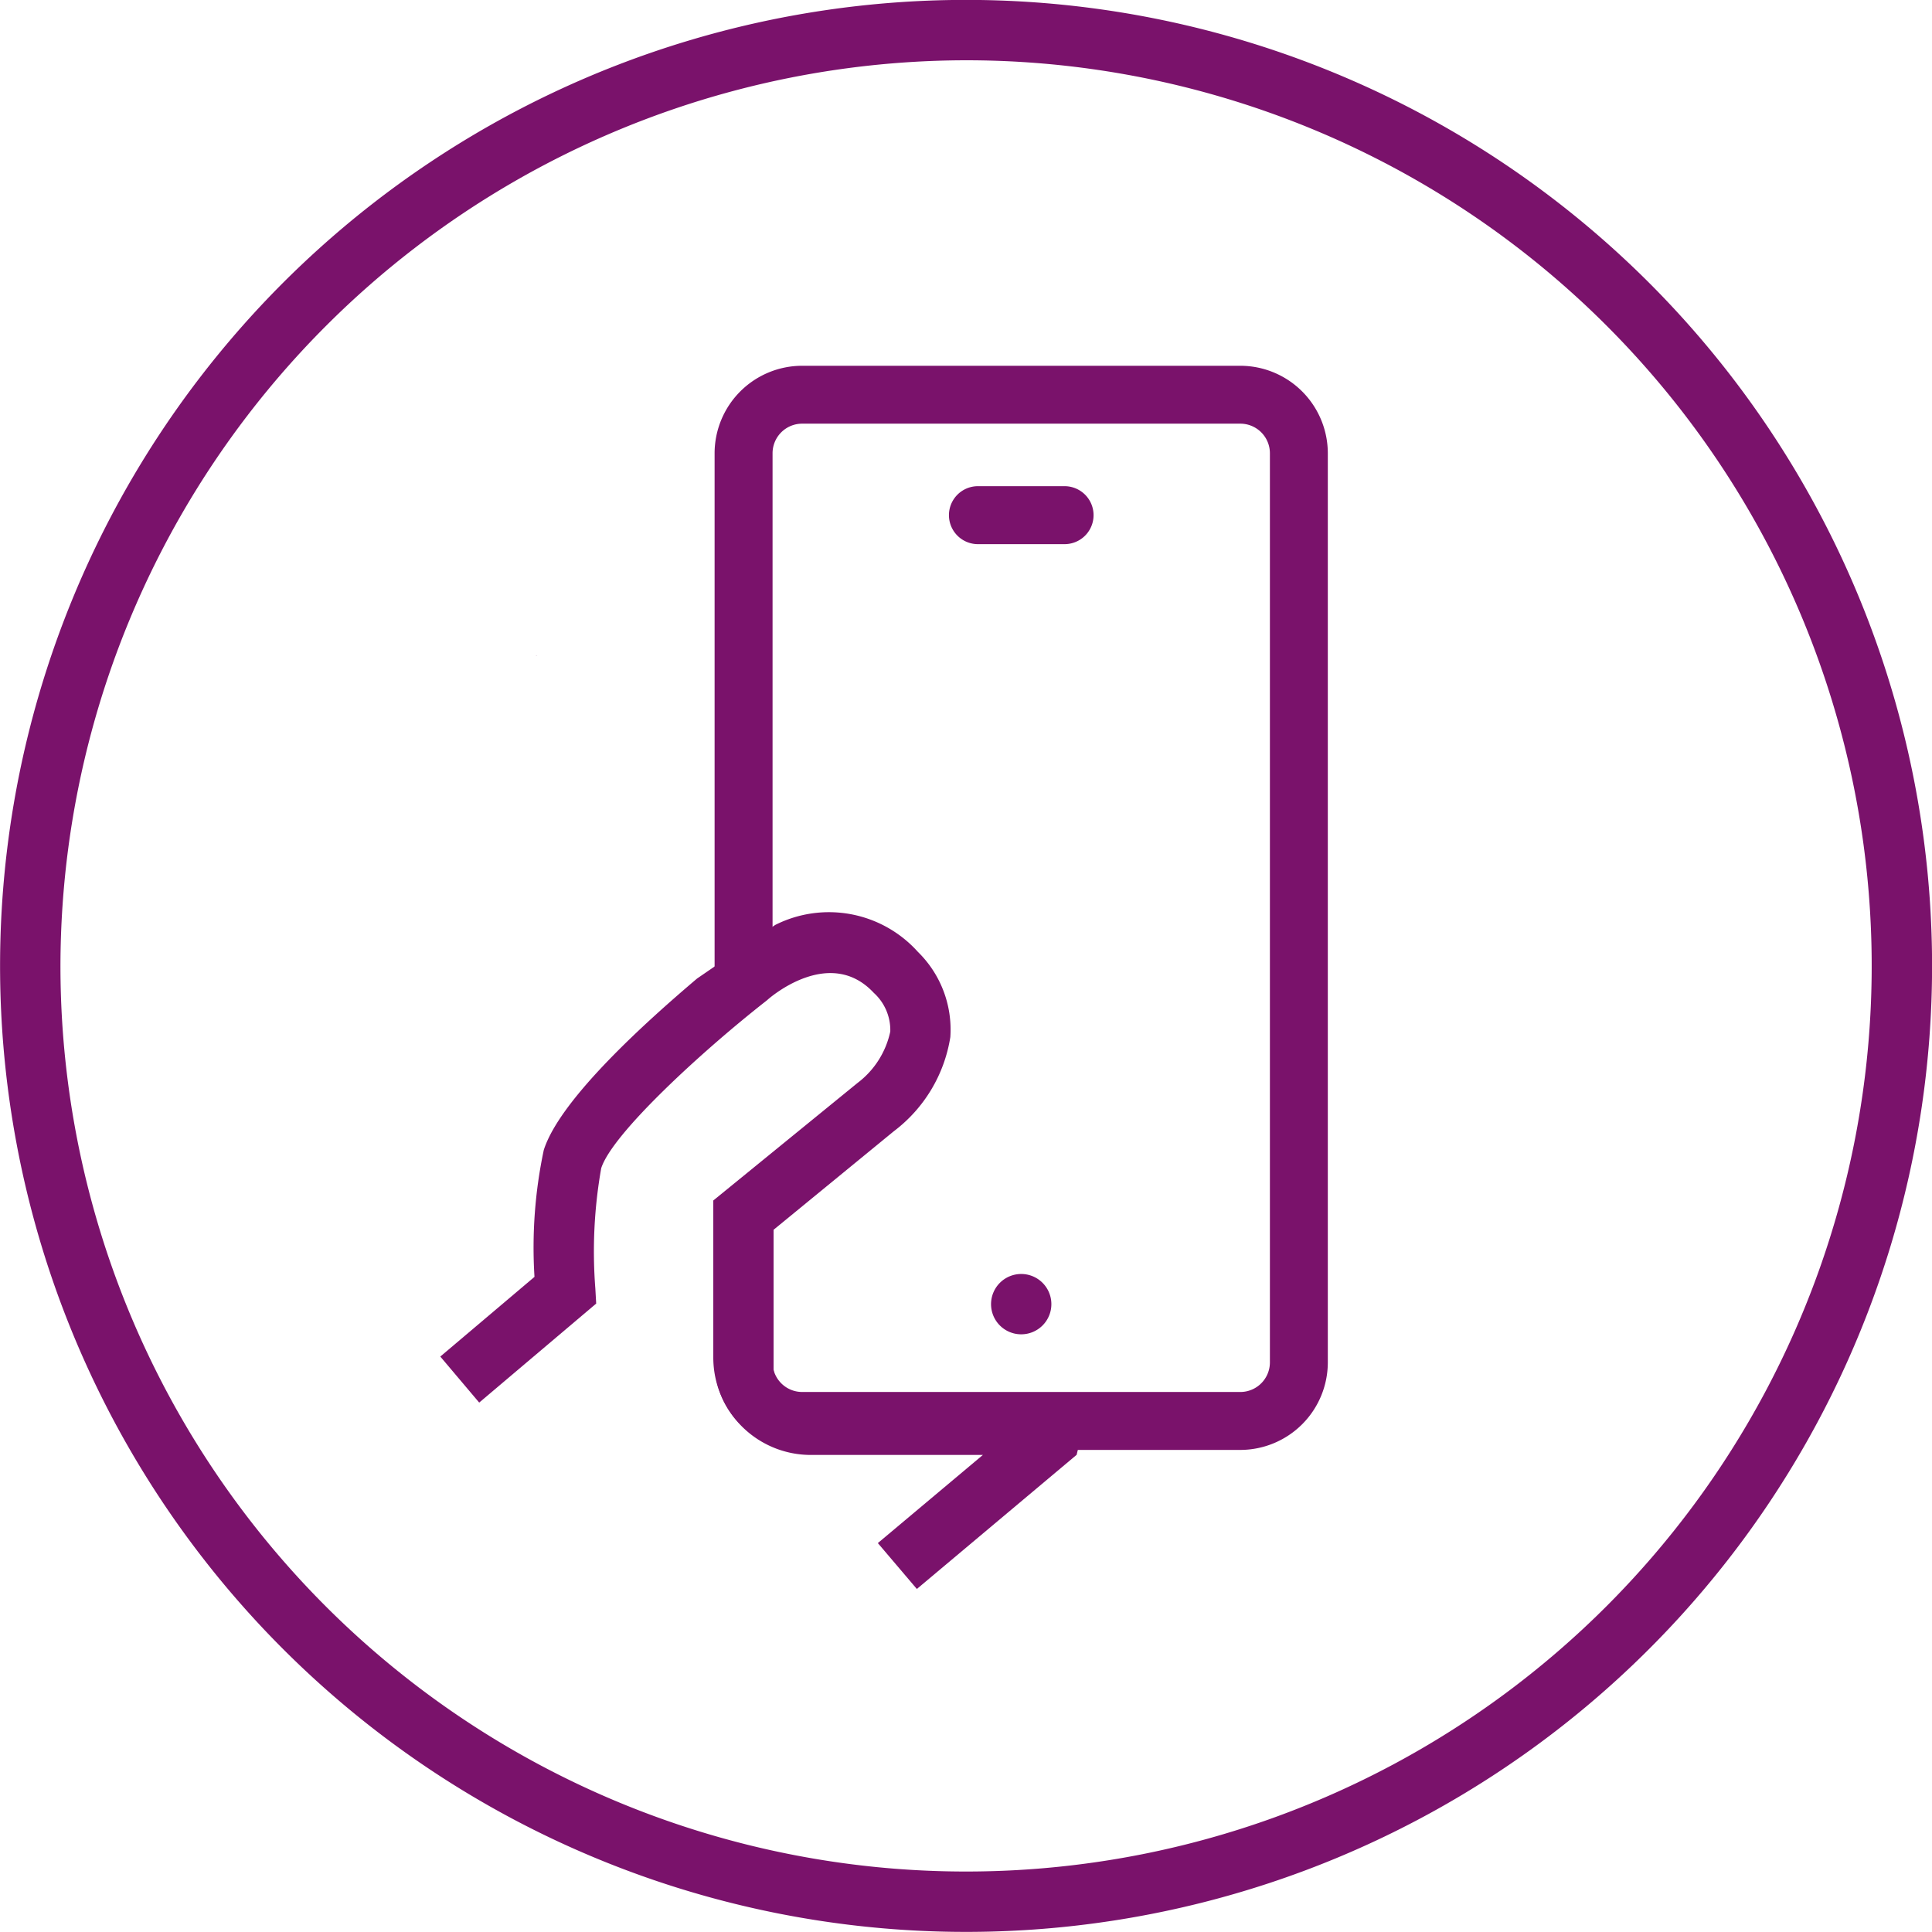
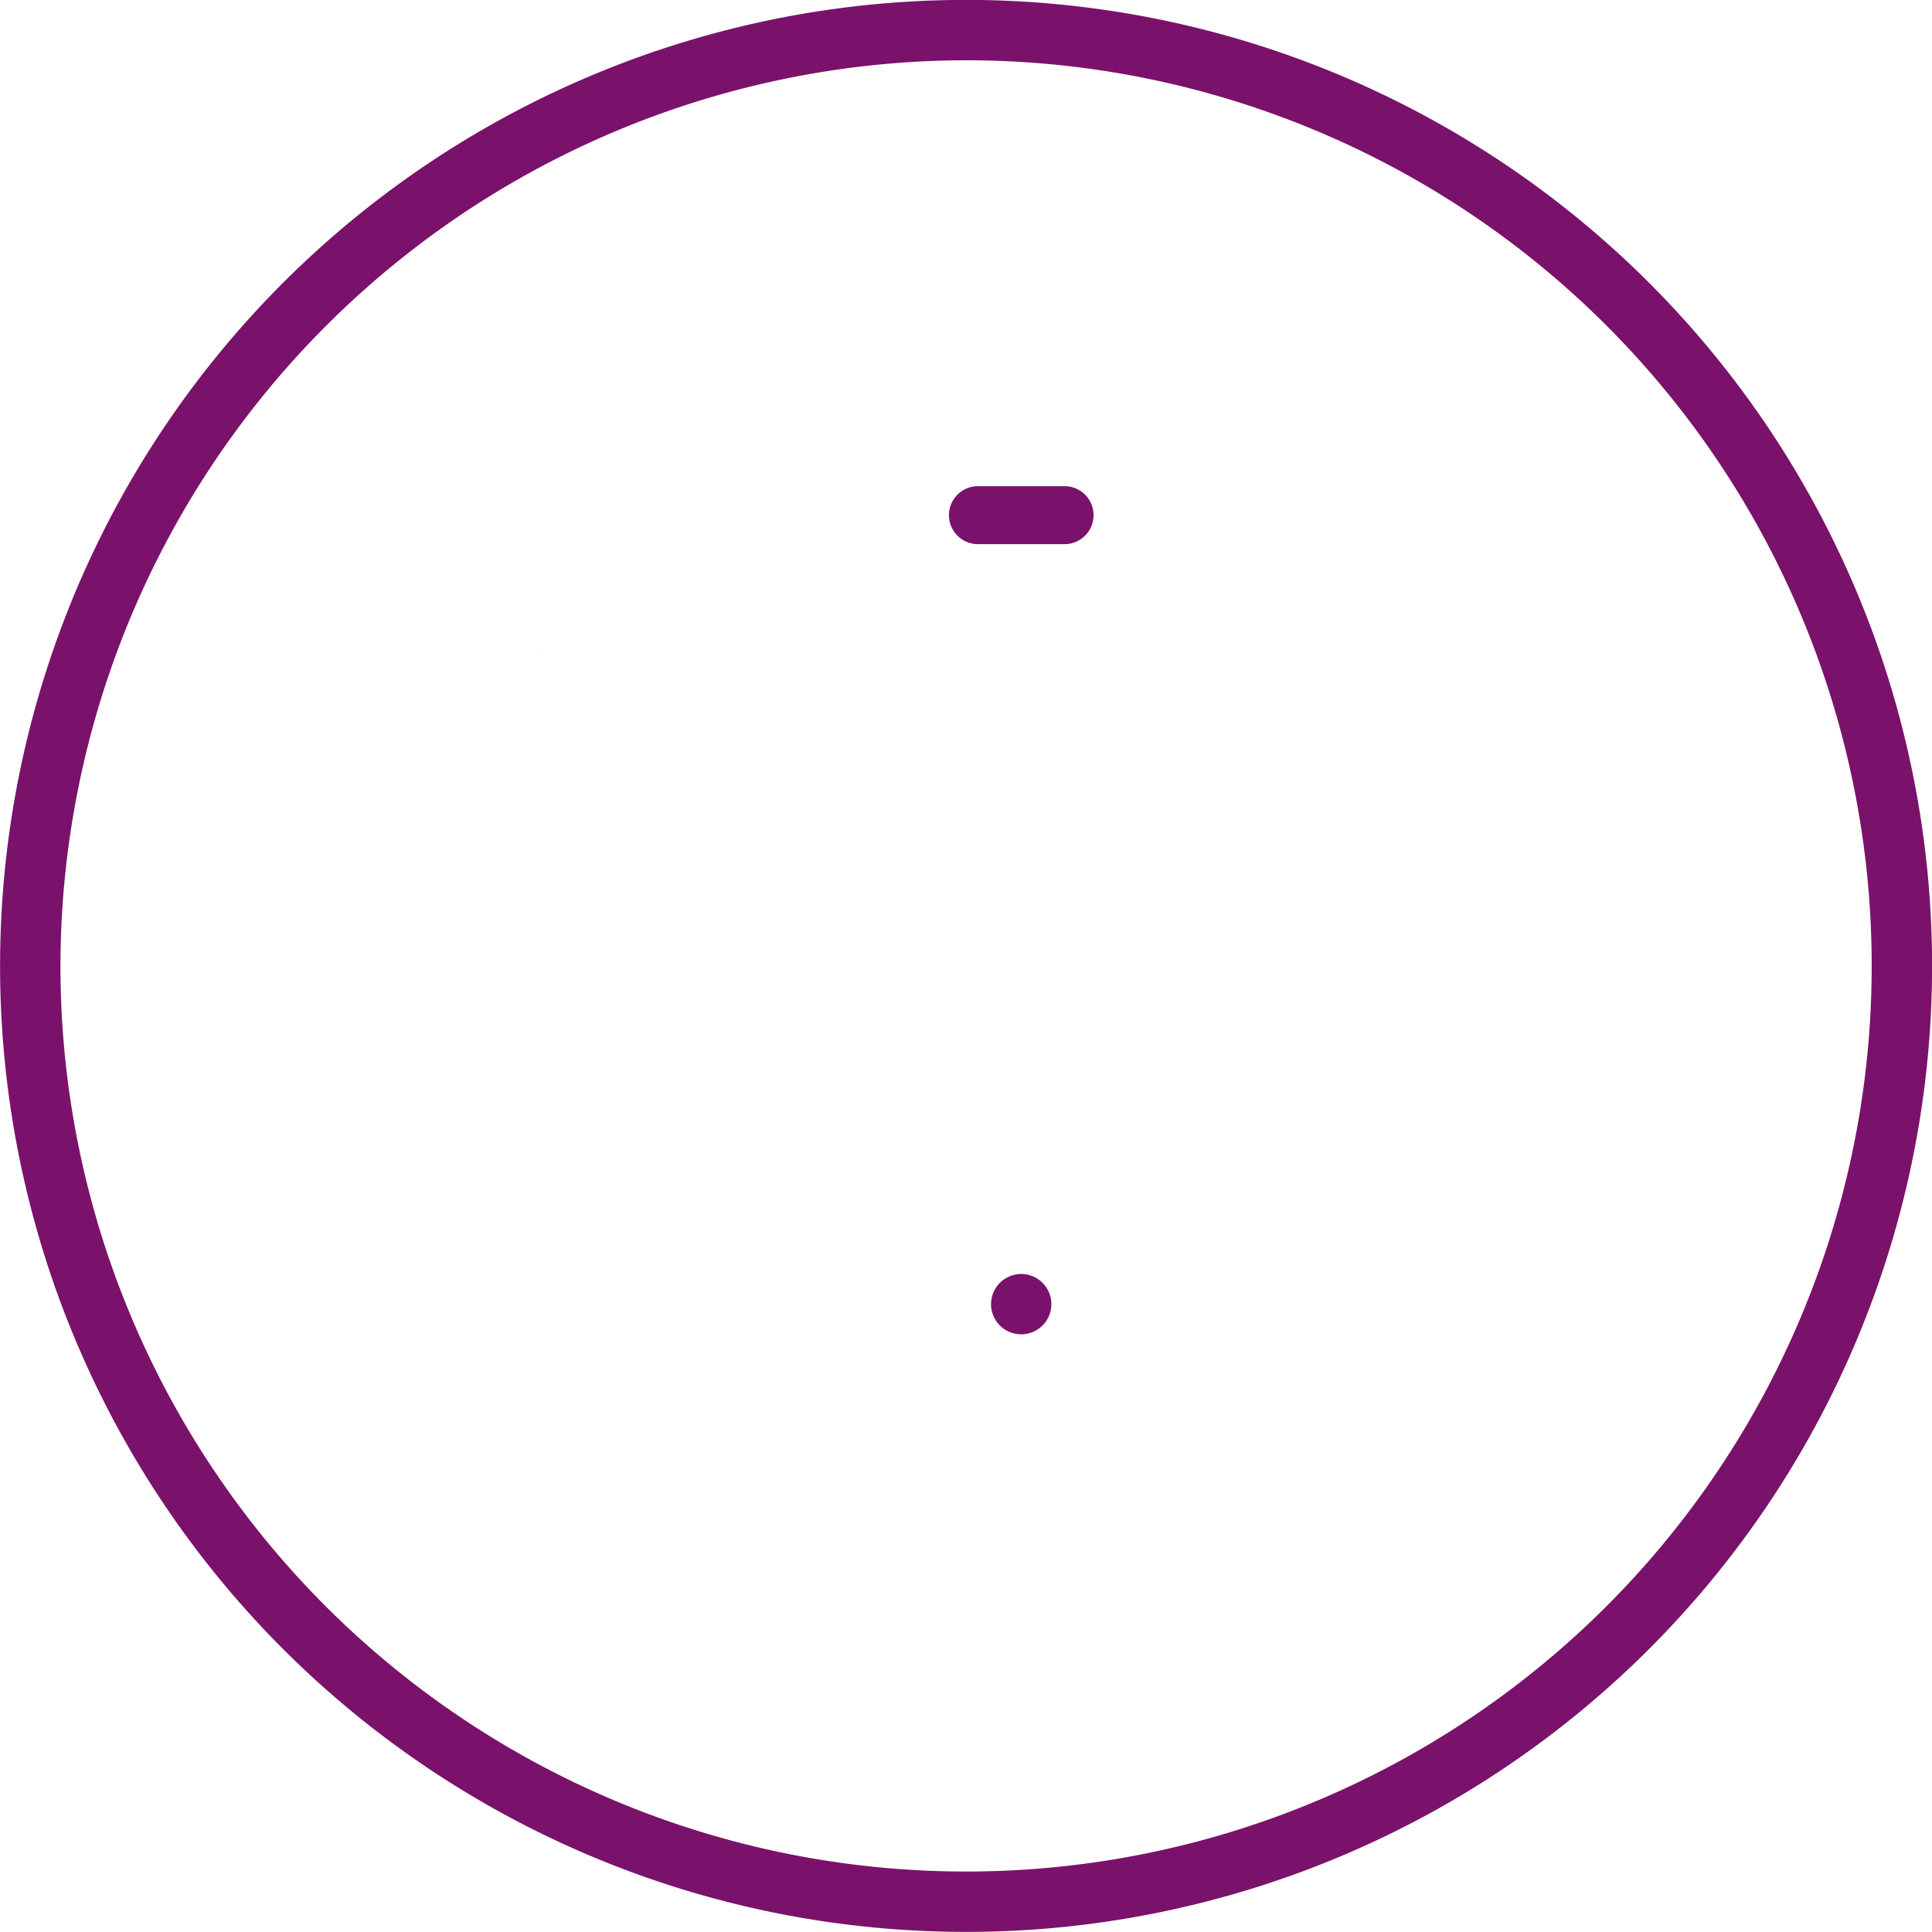
<svg xmlns="http://www.w3.org/2000/svg" width="80" height="80" viewBox="0 0 80 80">
  <path data-name="Path 6219" d="M76 37.764a37.5 37.5 0 1 1-37.5 37.5 37.547 37.547 0 0 1 37.5-37.5m0-2.5a40 40 0 1 0 40 40 40 40 0 0 0-40-40z" transform="translate(-35.997 -35.268)" style="fill:#7a126b" />
  <path data-name="Path 6220" d="M75.324 83.359v.008l.055-.008z" transform="translate(-53.126 -56.215)" style="fill:#7a126b" />
  <path data-name="Path 6221" d="M108.7 129.978a1.249 1.249 0 1 0 1.25-1.25 1.25 1.25 0 0 0-1.25 1.25z" transform="translate(-67.663 -75.975)" style="fill:#7a126b" />
-   <path data-name="Path 6222" d="M110.189 106.992H92.045a3.628 3.628 0 0 1-3.623-3.624v-6.037h2.4v6.037a1.226 1.226 0 0 0 1.224 1.225h18.144a1.226 1.226 0 0 0 1.225-1.225V65.721a1.226 1.226 0 0 0-1.225-1.224H92.045a1.226 1.226 0 0 0-1.224 1.224V87.7h-2.4V65.721a3.628 3.628 0 0 1 3.624-3.621h18.144a3.628 3.628 0 0 1 3.624 3.623v37.647a3.628 3.628 0 0 1-3.624 3.622z" transform="translate(-58.831 -46.954)" style="fill:#7a126b" />
  <path data-name="Path 6225" d="M110.4 73.335h-3.588a1.2 1.2 0 0 1 0-2.4h3.588a1.2 1.2 0 0 1 0 2.4z" transform="translate(-66.318 -50.803)" style="fill:#7a126b" />
-   <path data-name="Path 6226" d="M82.1 121.1v-5.749l4.977-4.079a6.068 6.068 0 0 0 2.342-3.9 4.5 4.5 0 0 0-1.342-3.528 4.949 4.949 0 0 0-5.915-1.113l-3.23 2.216c-2.04 1.73-5.667 4.971-6.347 7.1a19.461 19.461 0 0 0-.385 5.253l-3.9 3.3 1.611 1.906 4.844-4.1-.035-.621a19.8 19.8 0 0 1 .243-4.984c.466-1.46 4.278-4.931 6.835-6.93l.059-.05c.1-.091 2.572-2.235 4.393-.281a2.082 2.082 0 0 1 .683 1.6 3.611 3.611 0 0 1-1.357 2.131l-5.972 4.867v6.5a4.036 4.036 0 0 0 4.036 4.036h7.127l-4.349 3.65 1.615 1.9 6.616-5.555.6-2.5H83.188A1.084 1.084 0 0 1 82.1 121.1z" transform="translate(-50.068 -64.428)" style="fill:#7a126b" />
</svg>